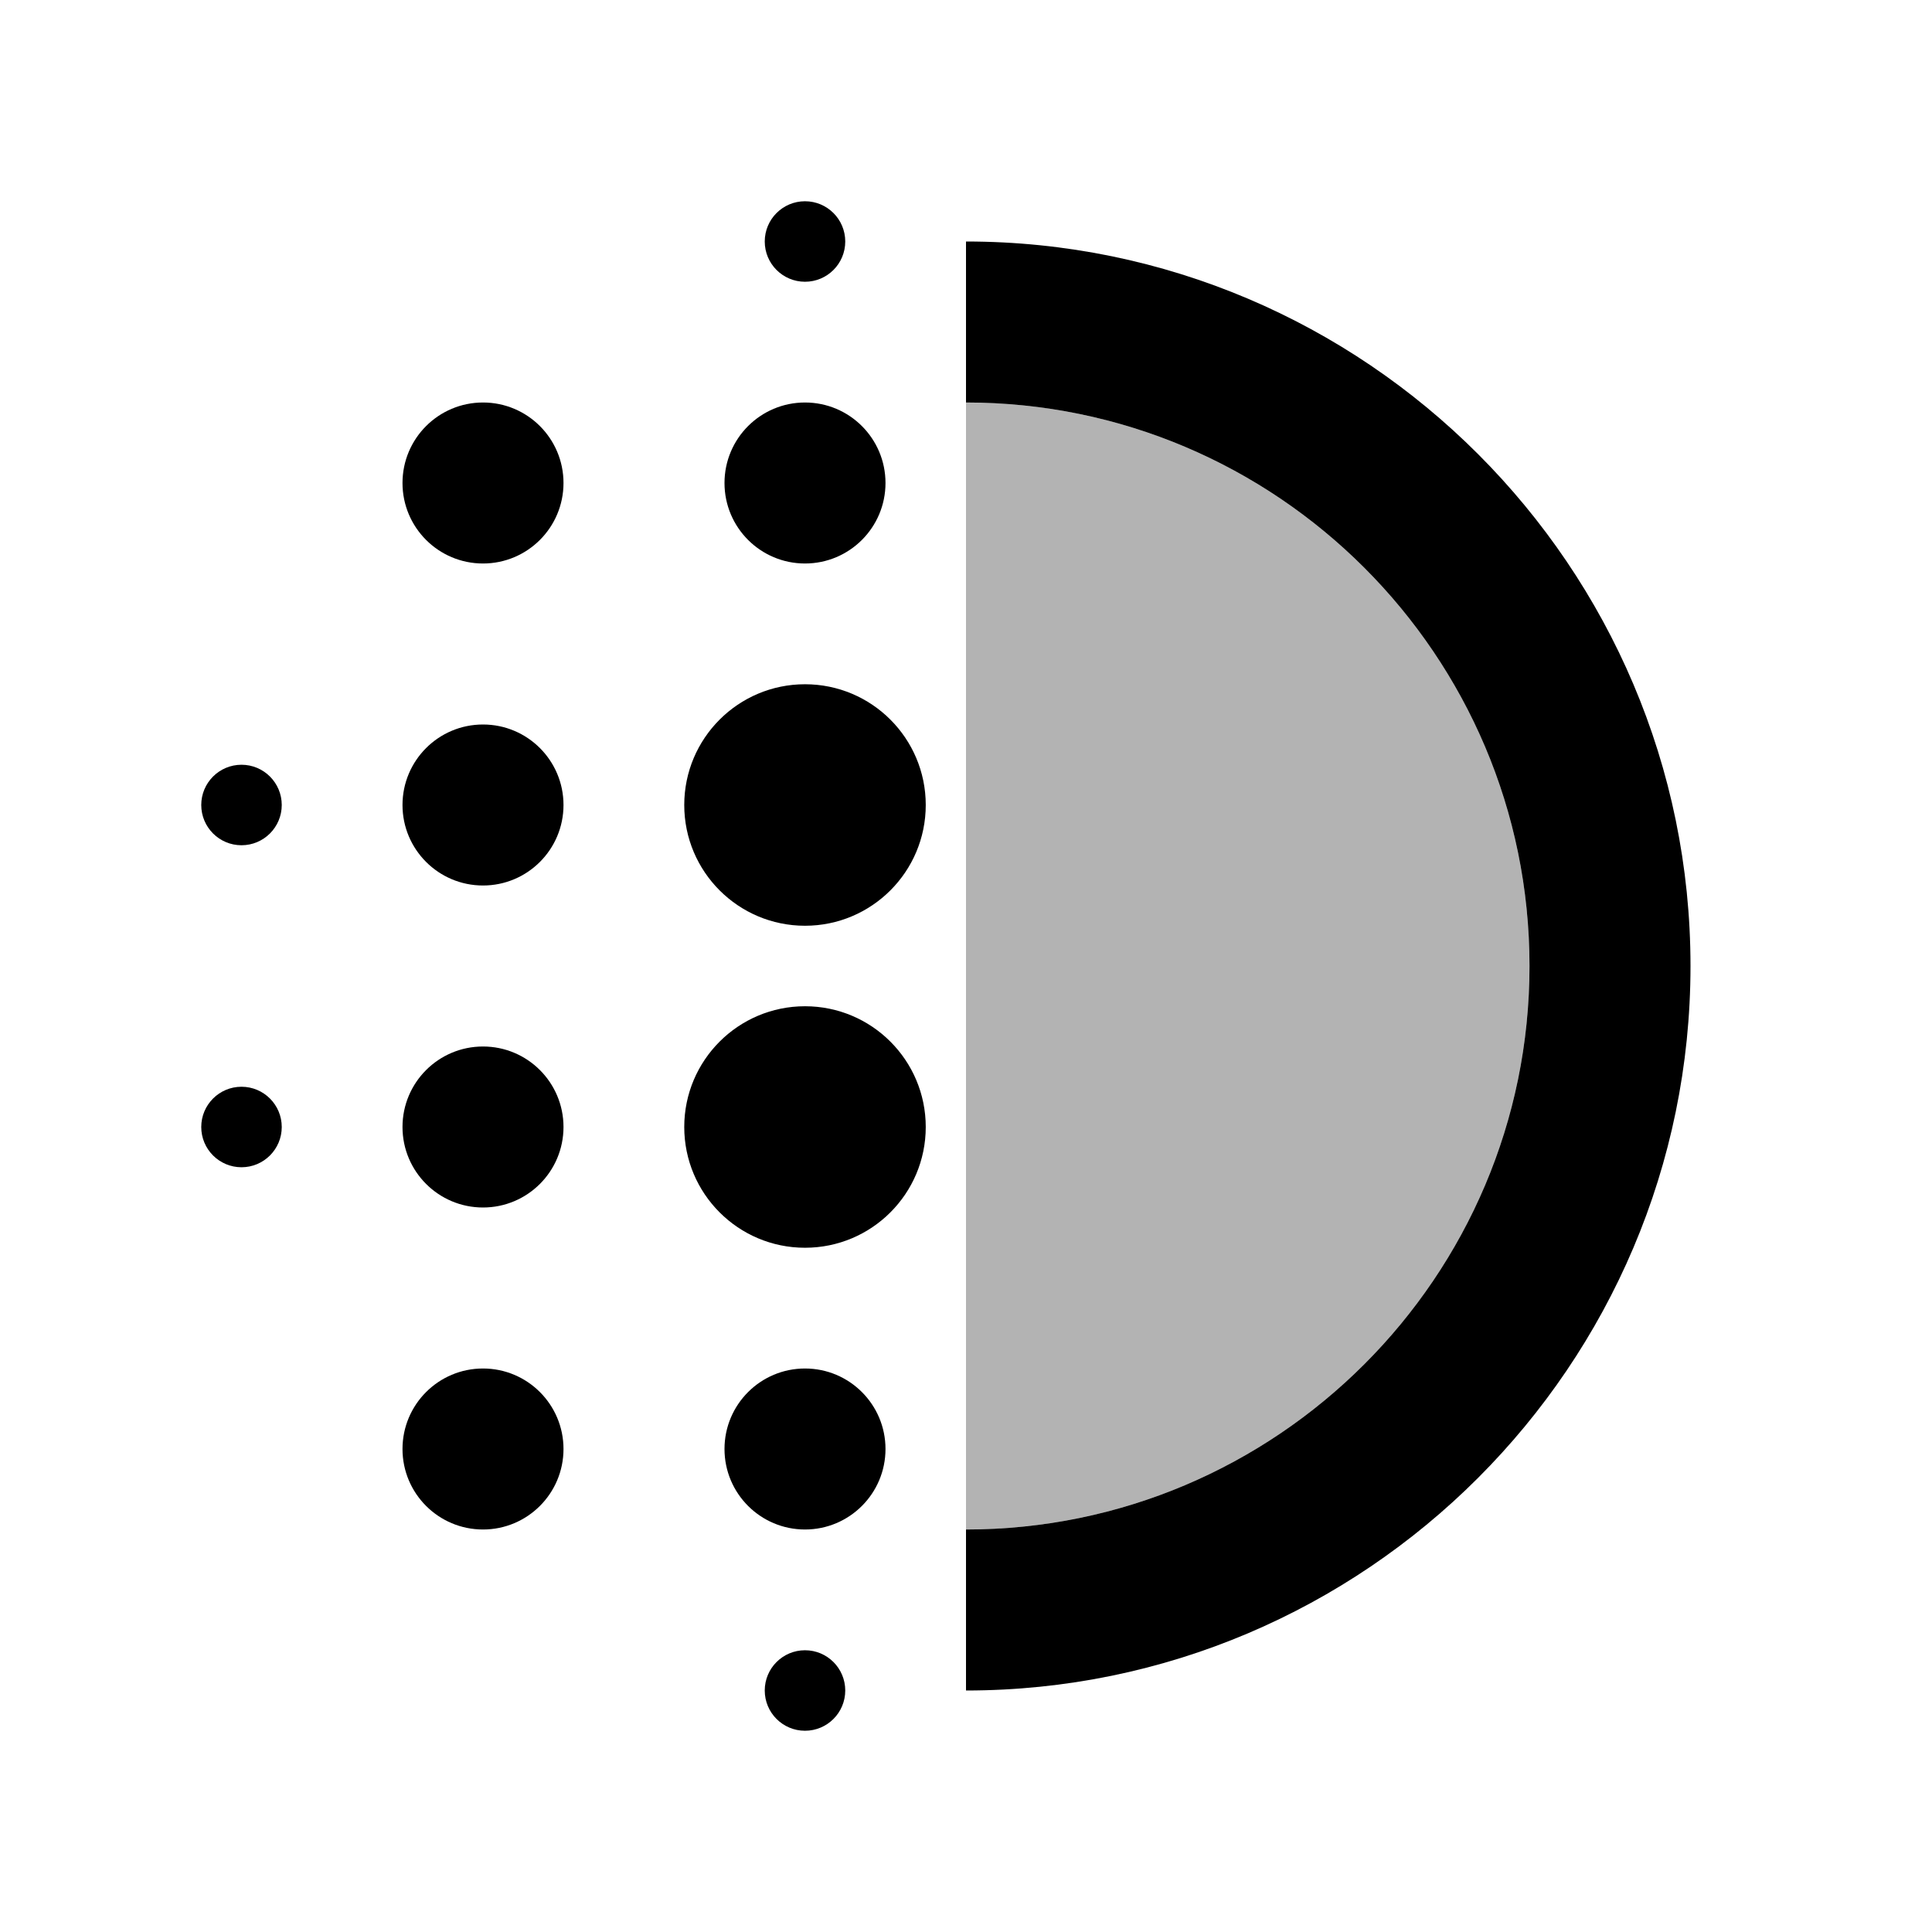
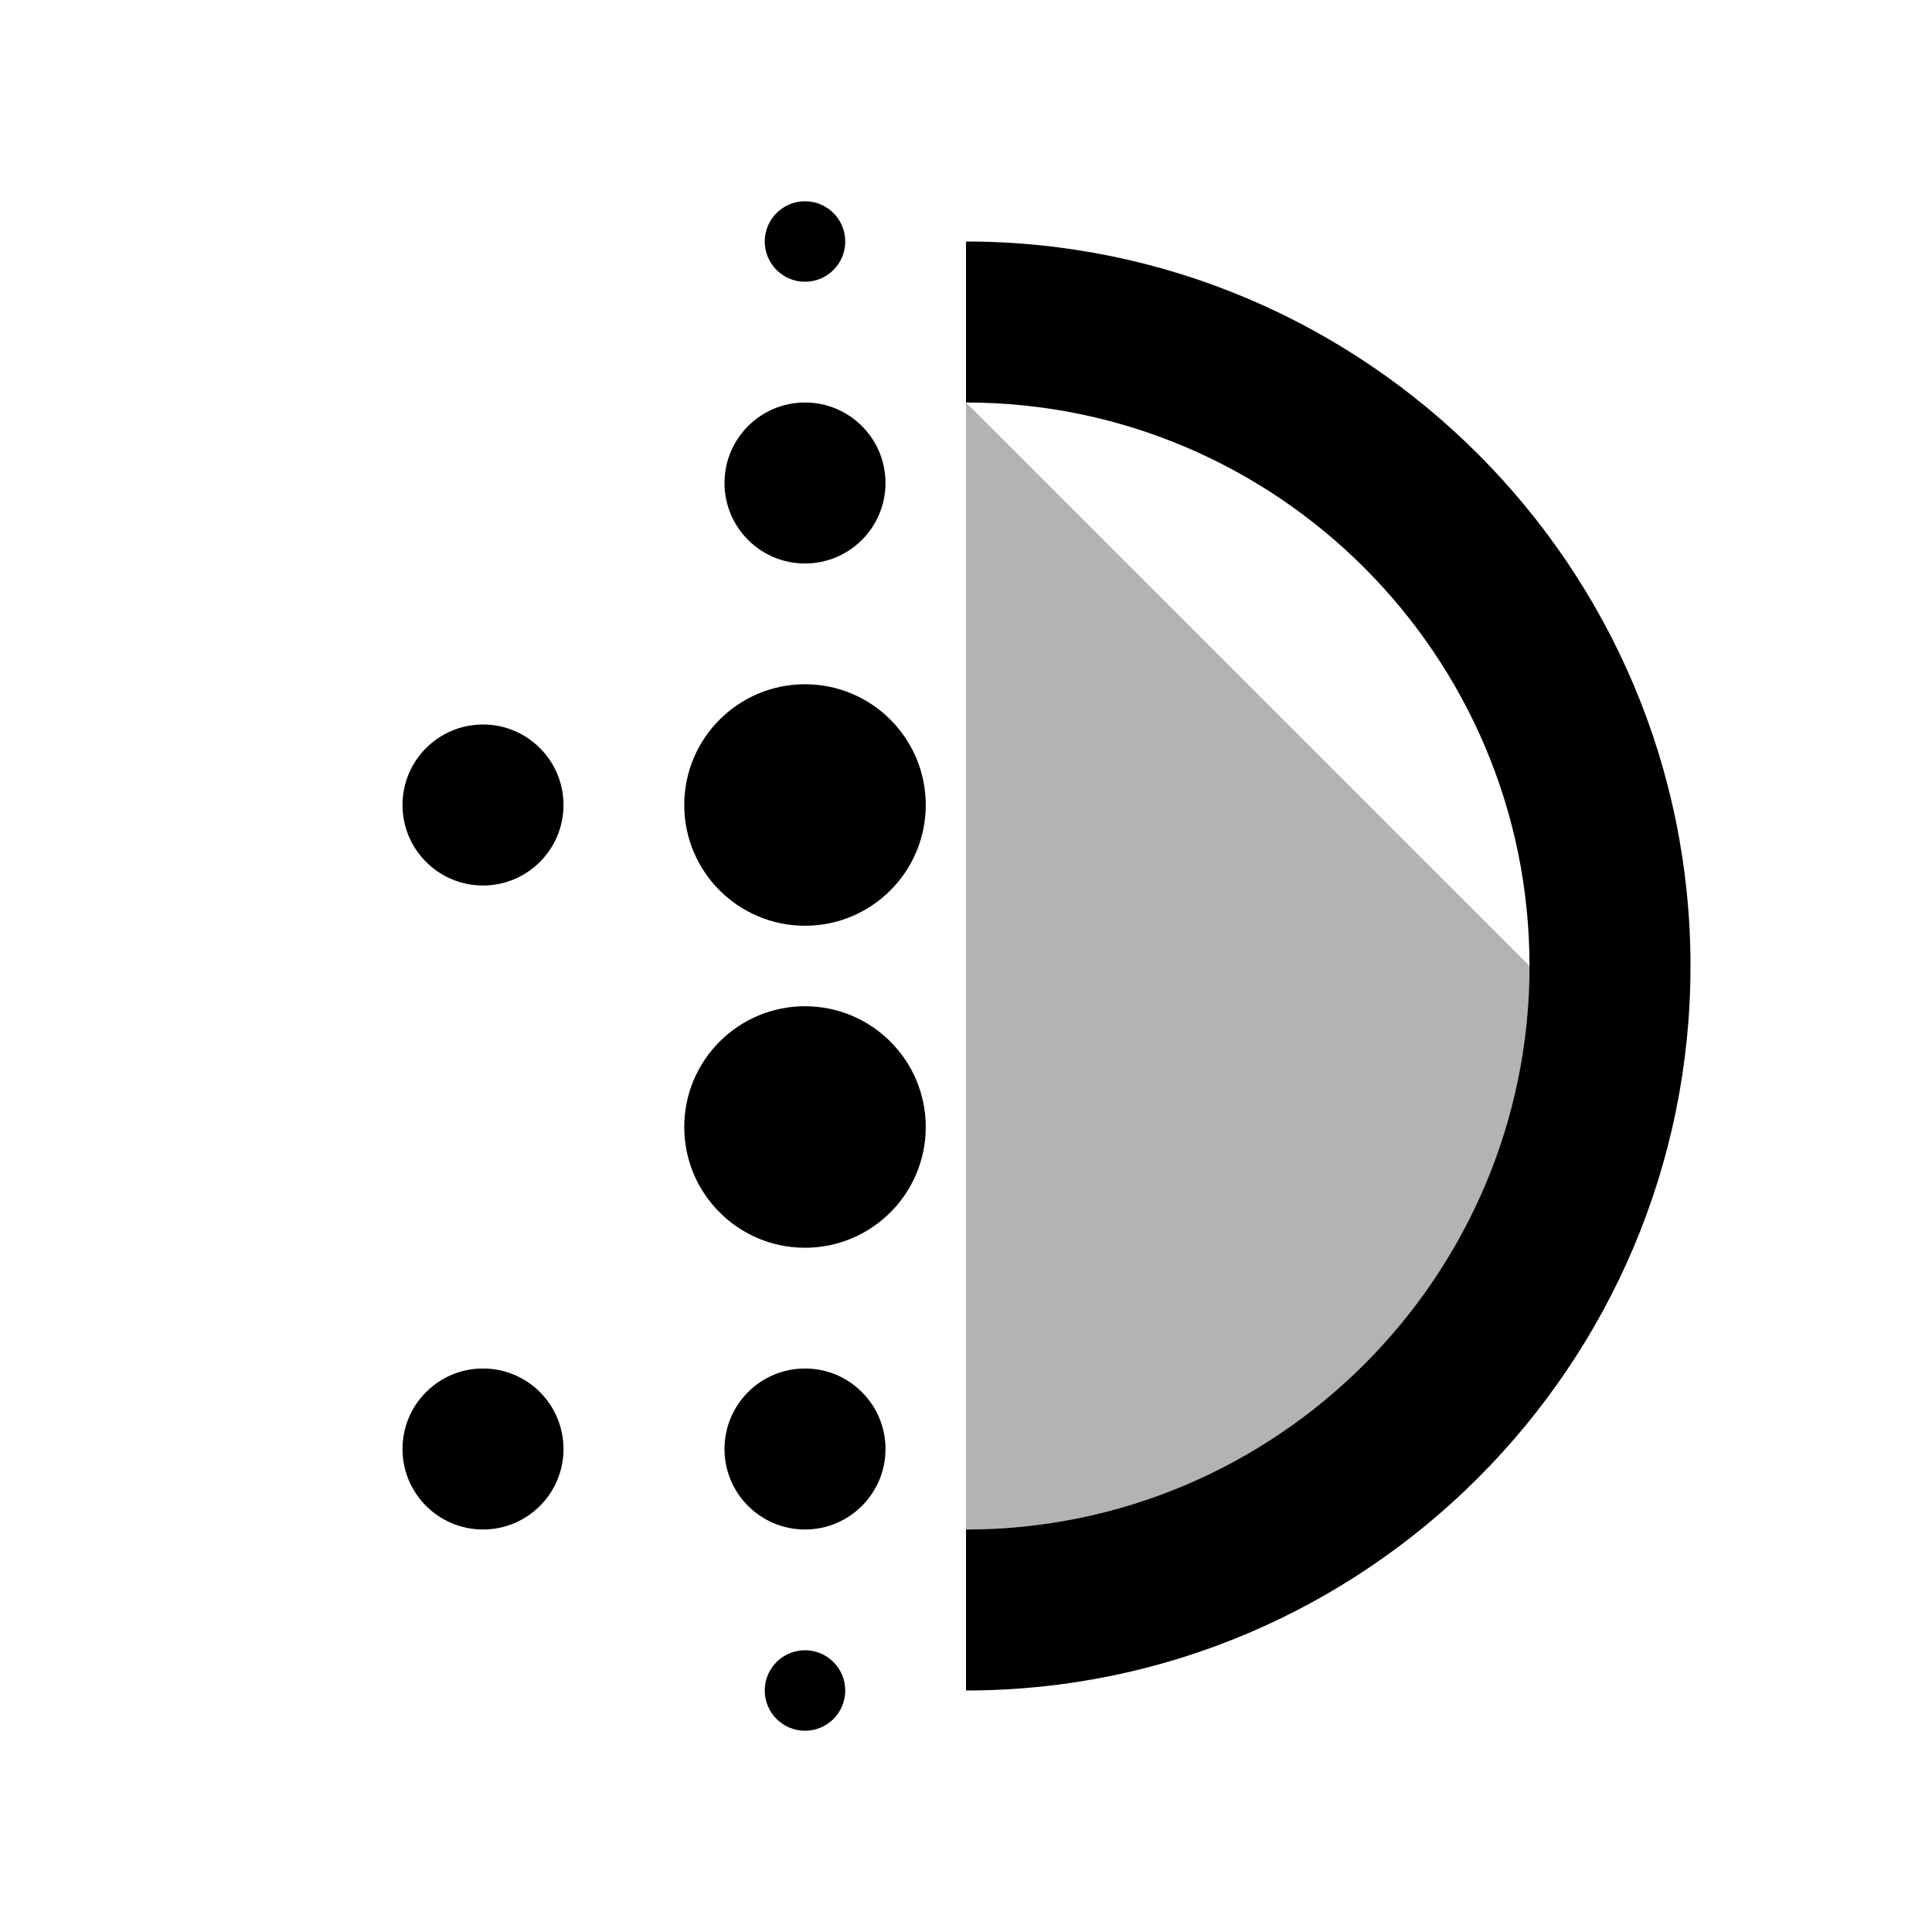
<svg xmlns="http://www.w3.org/2000/svg" enable-background="new 0 0 24 24" viewBox="0 0 24 24" fill="currentColor">
  <g>
    <rect fill="none" height="24" width="24" />
  </g>
  <g>
    <g>
-       <circle cx="6" cy="14" r="1" />
      <circle cx="6" cy="18" r="1" />
      <circle cx="6" cy="10" r="1" />
-       <circle cx="3" cy="10" r=".5" />
-       <circle cx="6" cy="6" r="1" />
-       <circle cx="3" cy="14" r=".5" />
      <circle cx="10" cy="21" r=".5" />
      <circle cx="10" cy="3" r=".5" />
      <circle cx="10" cy="6" r="1" />
      <circle cx="10" cy="14" r="1.5" />
      <circle cx="10" cy="10" r="1.5" />
      <circle cx="10" cy="18" r="1" />
      <path d="M12,3v2c3.86,0,7,3.14,7,7s-3.14,7-7,7v2c4.96,0,9-4.04,9-9S16.96,3,12,3z" />
-       <path d="M12,5v14c3.86,0,7-3.14,7-7S15.86,5,12,5z" opacity=".3" />
+       <path d="M12,5v14c3.86,0,7-3.14,7-7z" opacity=".3" />
    </g>
  </g>
</svg>